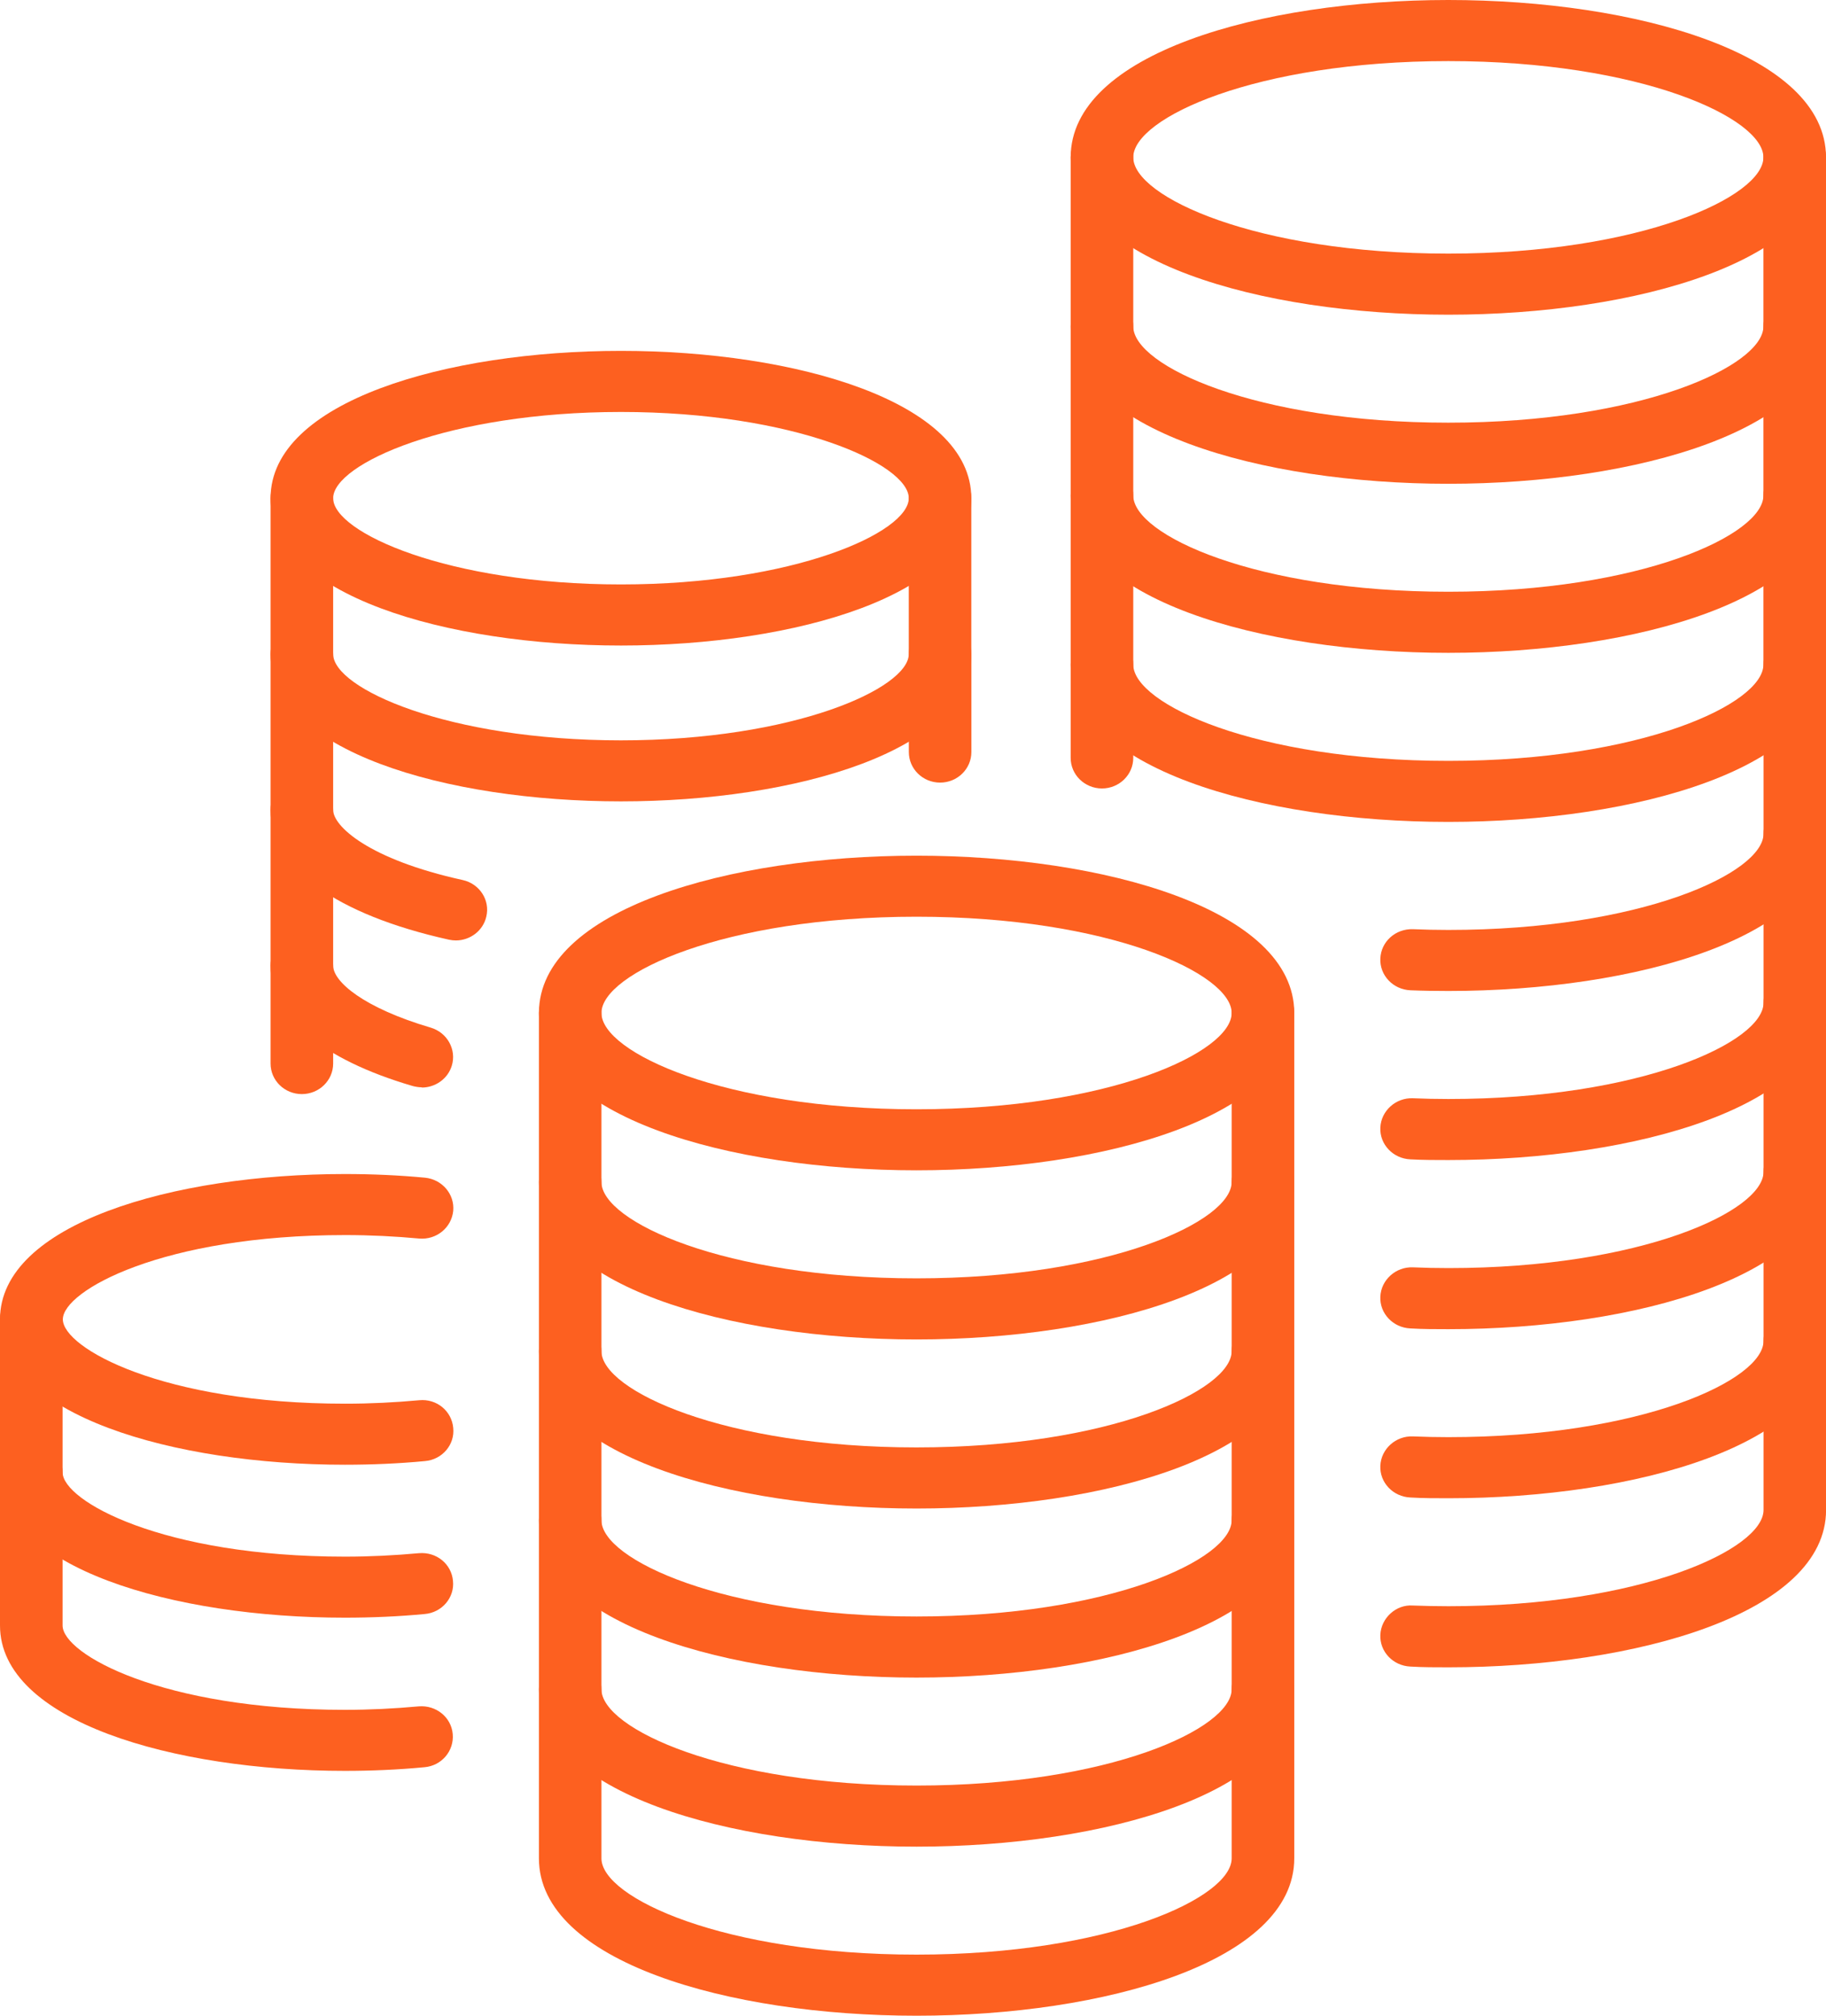
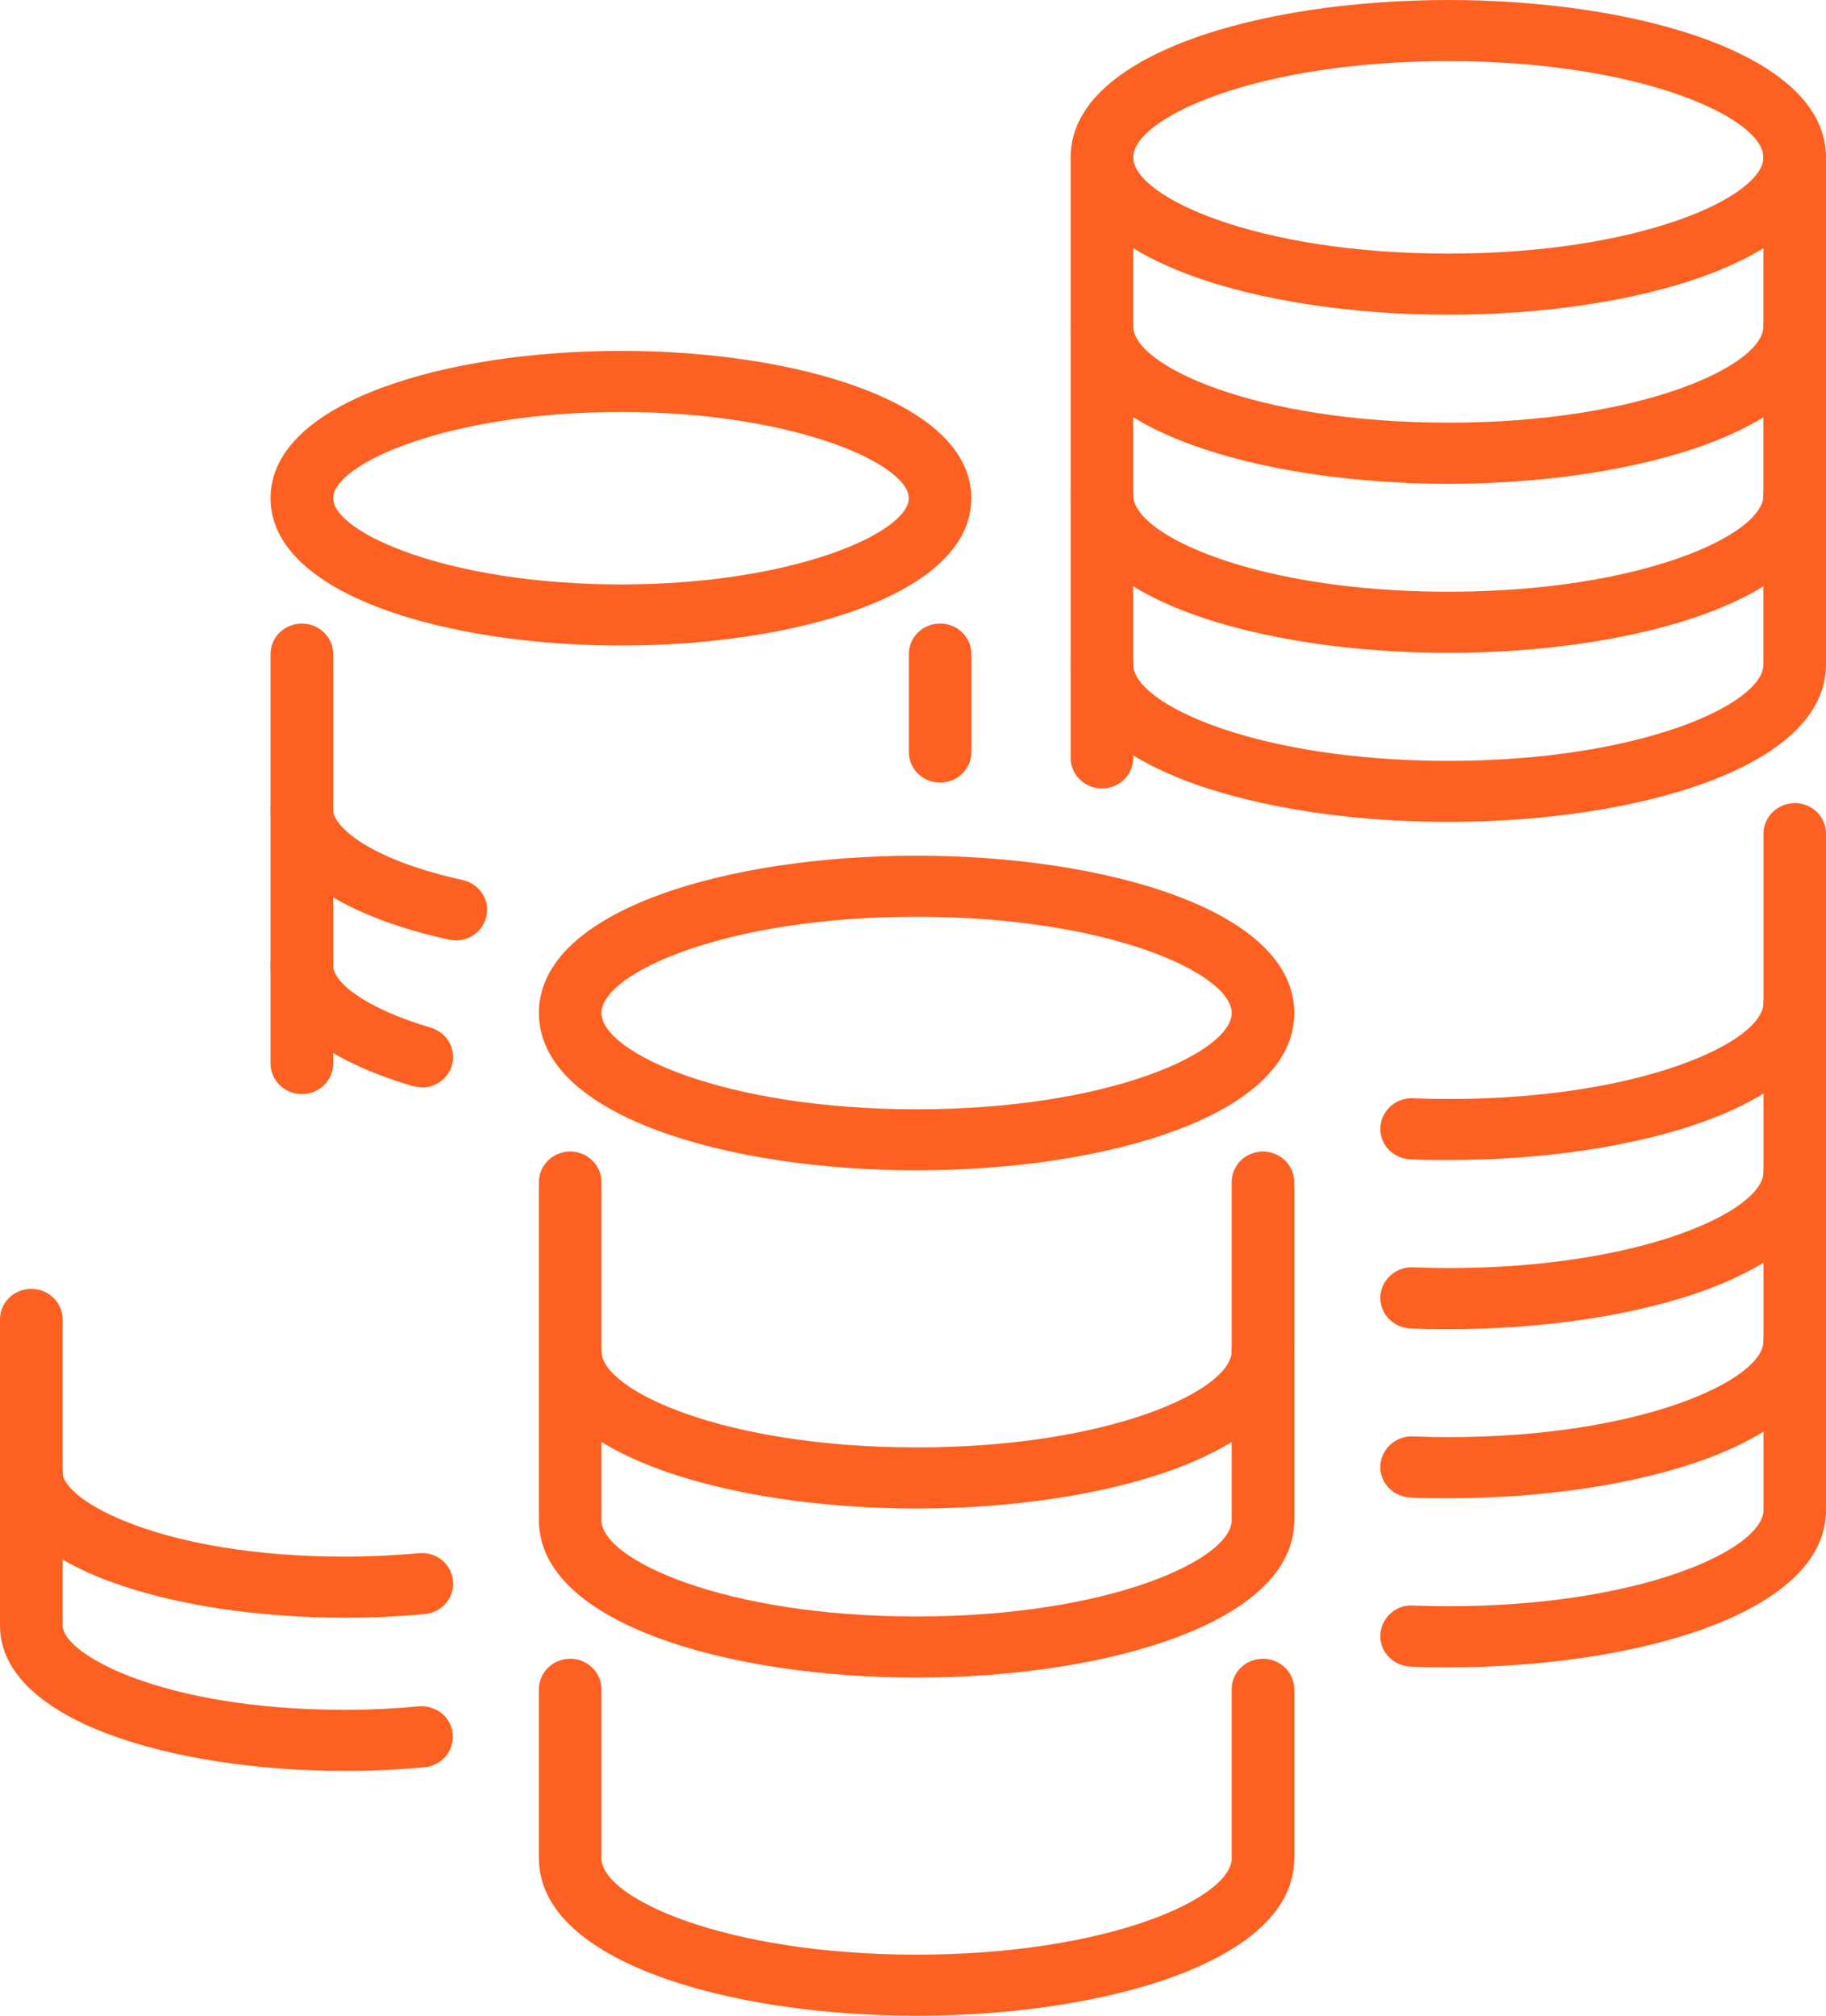
<svg xmlns="http://www.w3.org/2000/svg" width="29" height="32" viewBox="0 0 29 32" fill="none">
  <g clip-path="url(#clip0_469_19966)">
-     <path d="M5.477 23.253C2.755 23.253 0 22.462 0 20.945C0 19.429 2.755 18.638 5.477 18.638C5.91 18.638 6.336 18.657 6.749 18.696C7.023 18.723 7.222 18.959 7.198 19.223C7.17 19.491 6.932 19.685 6.658 19.662C6.28 19.627 5.883 19.607 5.481 19.607C2.58 19.607 0.998 20.492 0.998 20.945C0.998 21.399 2.58 22.284 5.481 22.284C5.883 22.284 6.276 22.264 6.658 22.229C6.936 22.202 7.174 22.4 7.198 22.668C7.226 22.935 7.023 23.172 6.749 23.195C6.34 23.234 5.91 23.253 5.477 23.253Z" fill="#FD6020" />
    <path d="M5.477 25.681C2.755 25.681 0 24.89 0 23.373V20.945C0 20.678 0.223 20.461 0.497 20.461C0.771 20.461 0.994 20.678 0.994 20.945V23.373C0.994 23.827 2.576 24.712 5.477 24.712C5.879 24.712 6.272 24.692 6.654 24.657C6.932 24.634 7.17 24.828 7.194 25.096C7.222 25.363 7.019 25.6 6.745 25.623C6.336 25.662 5.907 25.681 5.473 25.681H5.477Z" fill="#FD6020" />
    <path d="M5.477 28.113C2.755 28.113 0 27.322 0 25.805V23.377C0 23.11 0.223 22.893 0.497 22.893C0.771 22.893 0.994 23.11 0.994 23.377V25.805C0.994 26.259 2.576 27.144 5.477 27.144C5.875 27.144 6.268 27.124 6.65 27.089C6.924 27.066 7.167 27.26 7.19 27.528C7.214 27.795 7.015 28.032 6.741 28.055C6.332 28.094 5.907 28.113 5.477 28.113Z" fill="#FD6020" />
    <path d="M14.556 18.579C11.575 18.579 8.559 17.722 8.559 16.081C8.559 14.441 11.575 13.584 14.556 13.584C17.538 13.584 20.555 14.441 20.555 16.081C20.555 17.722 17.538 18.579 14.556 18.579ZM14.556 14.553C11.5 14.553 9.552 15.457 9.552 16.081C9.552 16.706 11.5 17.61 14.556 17.61C17.613 17.61 19.561 16.706 19.561 16.081C19.561 15.457 17.613 14.553 14.556 14.553Z" fill="#FD6020" />
-     <path d="M14.556 21.264C11.575 21.264 8.559 20.406 8.559 18.765V16.081C8.559 15.814 8.781 15.597 9.055 15.597C9.33 15.597 9.552 15.814 9.552 16.081V18.765C9.552 19.39 11.5 20.294 14.556 20.294C17.613 20.294 19.561 19.39 19.561 18.765V16.081C19.561 15.814 19.783 15.597 20.058 15.597C20.332 15.597 20.555 15.814 20.555 16.081V18.765C20.555 20.406 17.538 21.264 14.556 21.264Z" fill="#FD6020" />
    <path d="M14.556 23.948C11.575 23.948 8.559 23.09 8.559 21.45V18.766C8.559 18.498 8.781 18.281 9.055 18.281C9.33 18.281 9.552 18.498 9.552 18.766V21.45C9.552 22.074 11.5 22.978 14.556 22.978C17.613 22.978 19.561 22.074 19.561 21.45V18.766C19.561 18.498 19.783 18.281 20.058 18.281C20.332 18.281 20.555 18.498 20.555 18.766V21.45C20.555 23.09 17.538 23.948 14.556 23.948Z" fill="#FD6020" />
    <path d="M14.556 26.632C11.575 26.632 8.559 25.774 8.559 24.134V21.45C8.559 21.182 8.781 20.965 9.055 20.965C9.33 20.965 9.552 21.182 9.552 21.45V24.134C9.552 24.758 11.5 25.662 14.556 25.662C17.613 25.662 19.561 24.758 19.561 24.134V21.45C19.561 21.182 19.783 20.965 20.058 20.965C20.332 20.965 20.555 21.182 20.555 21.45V24.134C20.555 25.774 17.538 26.632 14.556 26.632Z" fill="#FD6020" />
-     <path d="M14.556 29.316C11.575 29.316 8.559 28.459 8.559 26.818V24.134C8.559 23.866 8.781 23.649 9.055 23.649C9.33 23.649 9.552 23.866 9.552 24.134V26.818C9.552 27.442 11.5 28.346 14.556 28.346C17.613 28.346 19.561 27.442 19.561 26.818V24.134C19.561 23.866 19.783 23.649 20.058 23.649C20.332 23.649 20.555 23.866 20.555 24.134V26.818C20.555 28.459 17.538 29.316 14.556 29.316Z" fill="#FD6020" />
    <path d="M14.556 32C11.575 32 8.559 31.143 8.559 29.502V26.818C8.559 26.55 8.781 26.333 9.055 26.333C9.33 26.333 9.552 26.55 9.552 26.818V29.502C9.552 30.127 11.5 31.03 14.556 31.03C17.613 31.03 19.561 30.127 19.561 29.502V26.818C19.561 26.55 19.783 26.333 20.058 26.333C20.332 26.333 20.555 26.55 20.555 26.818V29.502C20.555 31.143 17.538 32 14.556 32Z" fill="#FD6020" />
    <path d="M9.862 10.248C7.095 10.248 4.297 9.445 4.297 7.909C4.297 6.373 7.095 5.57 9.862 5.57C12.628 5.57 15.426 6.373 15.426 7.909C15.426 9.445 12.628 10.248 9.862 10.248ZM9.862 6.54C7.115 6.54 5.291 7.366 5.291 7.909C5.291 8.452 7.115 9.278 9.862 9.278C12.608 9.278 14.433 8.452 14.433 7.909C14.433 7.366 12.608 6.54 9.862 6.54Z" fill="#FD6020" />
-     <path d="M9.862 12.722C7.095 12.722 4.297 11.919 4.297 10.383V7.909C4.297 7.641 4.519 7.424 4.794 7.424C5.068 7.424 5.291 7.641 5.291 7.909V10.383C5.291 10.93 7.115 11.753 9.862 11.753C12.608 11.753 14.433 10.927 14.433 10.383V7.909C14.433 7.641 14.655 7.424 14.929 7.424C15.204 7.424 15.426 7.641 15.426 7.909V10.383C15.426 11.919 12.628 12.722 9.862 12.722Z" fill="#FD6020" />
    <path d="M14.93 12.424C14.656 12.424 14.434 12.207 14.434 11.939V10.383C14.434 10.116 14.656 9.899 14.93 9.899C15.205 9.899 15.427 10.116 15.427 10.383V11.939C15.427 12.207 15.205 12.424 14.93 12.424Z" fill="#FD6020" />
    <path d="M7.242 14.93C7.206 14.93 7.171 14.926 7.131 14.918C5.33 14.518 4.297 13.77 4.297 12.858V10.383C4.297 10.116 4.519 9.899 4.794 9.899C5.068 9.899 5.291 10.116 5.291 10.383V12.858C5.291 13.114 5.851 13.642 7.35 13.971C7.616 14.03 7.787 14.29 7.723 14.553C7.671 14.778 7.465 14.93 7.238 14.93H7.242Z" fill="#FD6020" />
    <path d="M6.698 17.261C6.65 17.261 6.602 17.253 6.555 17.241C5.1 16.815 4.297 16.136 4.297 15.329V12.854C4.297 12.587 4.519 12.37 4.794 12.37C5.068 12.37 5.291 12.587 5.291 12.854V15.329C5.291 15.585 5.775 16 6.841 16.314C7.103 16.392 7.254 16.663 7.175 16.919C7.111 17.129 6.912 17.265 6.698 17.265V17.261Z" fill="#FD6020" />
    <path d="M4.794 17.369C4.519 17.369 4.297 17.152 4.297 16.884V15.329C4.297 15.061 4.519 14.844 4.794 14.844C5.068 14.844 5.291 15.061 5.291 15.329V16.884C5.291 17.152 5.068 17.369 4.794 17.369Z" fill="#FD6020" />
    <path d="M23.002 4.996C20.021 4.996 17.004 4.139 17.004 2.498C17.004 0.857 20.021 0 23.002 0C25.983 0 29 0.857 29 2.498C29 4.139 25.983 4.996 23.002 4.996ZM23.002 0.97C19.945 0.97 17.998 1.873 17.998 2.498C17.998 3.122 19.945 4.026 23.002 4.026C26.058 4.026 28.006 3.122 28.006 2.498C28.006 1.873 26.058 0.97 23.002 0.97Z" fill="#FD6020" />
    <path d="M23.002 7.68C20.021 7.68 17.004 6.823 17.004 5.182V2.498C17.004 2.23 17.227 2.013 17.501 2.013C17.775 2.013 17.998 2.23 17.998 2.498V5.182C17.998 5.807 19.945 6.71 23.002 6.71C26.058 6.71 28.006 5.807 28.006 5.182V2.498C28.006 2.23 28.229 2.013 28.503 2.013C28.777 2.013 29 2.23 29 2.498V5.182C29 6.823 25.983 7.68 23.002 7.68Z" fill="#FD6020" />
    <path d="M23.002 10.364C20.021 10.364 17.004 9.507 17.004 7.866V5.182C17.004 4.914 17.227 4.697 17.501 4.697C17.775 4.697 17.998 4.914 17.998 5.182V7.866C17.998 8.491 19.945 9.394 23.002 9.394C26.058 9.394 28.006 8.491 28.006 7.866V5.182C28.006 4.914 28.229 4.697 28.503 4.697C28.777 4.697 29 4.914 29 5.182V7.866C29 9.507 25.983 10.364 23.002 10.364Z" fill="#FD6020" />
    <path d="M23.002 13.048C20.021 13.048 17.004 12.191 17.004 10.55V7.866C17.004 7.599 17.227 7.381 17.501 7.381C17.775 7.381 17.998 7.599 17.998 7.866V10.55C17.998 11.175 19.945 12.079 23.002 12.079C26.058 12.079 28.006 11.175 28.006 10.55V7.866C28.006 7.599 28.229 7.381 28.503 7.381C28.777 7.381 29 7.599 29 7.866V10.55C29 12.191 25.983 13.048 23.002 13.048Z" fill="#FD6020" />
-     <path d="M23.003 15.732C22.801 15.732 22.598 15.729 22.399 15.721C22.125 15.709 21.91 15.484 21.922 15.216C21.934 14.949 22.161 14.743 22.439 14.751C22.626 14.759 22.813 14.763 23.003 14.763C26.06 14.763 28.008 13.859 28.008 13.234V10.55C28.008 10.283 28.23 10.065 28.505 10.065C28.779 10.065 29.001 10.283 29.001 10.55V13.234C29.001 14.875 25.985 15.732 23.003 15.732Z" fill="#FD6020" />
    <path d="M17.501 12.517C17.227 12.517 17.004 12.3 17.004 12.032V10.55C17.004 10.283 17.227 10.065 17.501 10.065C17.775 10.065 17.998 10.283 17.998 10.55V12.032C17.998 12.3 17.775 12.517 17.501 12.517Z" fill="#FD6020" />
    <path d="M23.003 18.416C22.801 18.416 22.598 18.416 22.399 18.405C22.125 18.393 21.91 18.168 21.922 17.901C21.934 17.633 22.169 17.424 22.439 17.435C22.626 17.443 22.813 17.447 23.003 17.447C26.06 17.447 28.008 16.543 28.008 15.919V13.235C28.008 12.967 28.23 12.75 28.505 12.75C28.779 12.75 29.001 12.967 29.001 13.235V15.919C29.001 17.559 25.985 18.416 23.003 18.416Z" fill="#FD6020" />
    <path d="M23.003 21.101C22.801 21.101 22.598 21.101 22.399 21.089C22.125 21.077 21.91 20.852 21.922 20.585C21.934 20.317 22.169 20.108 22.439 20.119C22.626 20.127 22.813 20.131 23.003 20.131C26.06 20.131 28.008 19.227 28.008 18.603V15.919C28.008 15.651 28.23 15.434 28.505 15.434C28.779 15.434 29.001 15.651 29.001 15.919V18.603C29.001 20.243 25.985 21.101 23.003 21.101Z" fill="#FD6020" />
    <path d="M23.003 23.785C22.801 23.785 22.598 23.785 22.399 23.773C22.125 23.761 21.91 23.537 21.922 23.269C21.934 23.001 22.169 22.792 22.439 22.803C22.626 22.811 22.813 22.815 23.003 22.815C26.06 22.815 28.008 21.911 28.008 21.287V18.603C28.008 18.335 28.23 18.118 28.505 18.118C28.779 18.118 29.001 18.335 29.001 18.603V21.287C29.001 22.927 25.985 23.785 23.003 23.785Z" fill="#FD6020" />
    <path d="M23.003 26.469C22.801 26.469 22.598 26.469 22.399 26.457C22.125 26.445 21.91 26.221 21.922 25.953C21.934 25.685 22.173 25.468 22.439 25.488C22.626 25.495 22.813 25.499 23.003 25.499C26.06 25.499 28.008 24.595 28.008 23.971V21.287C28.008 21.019 28.23 20.802 28.505 20.802C28.779 20.802 29.001 21.019 29.001 21.287V23.971C29.001 25.612 25.985 26.469 23.003 26.469Z" fill="#FD6020" />
  </g>
  <defs>
    <clipPath id="clip0_469_19966">
      <rect width="29" height="32" fill="white" />
    </clipPath>
  </defs>
</svg>